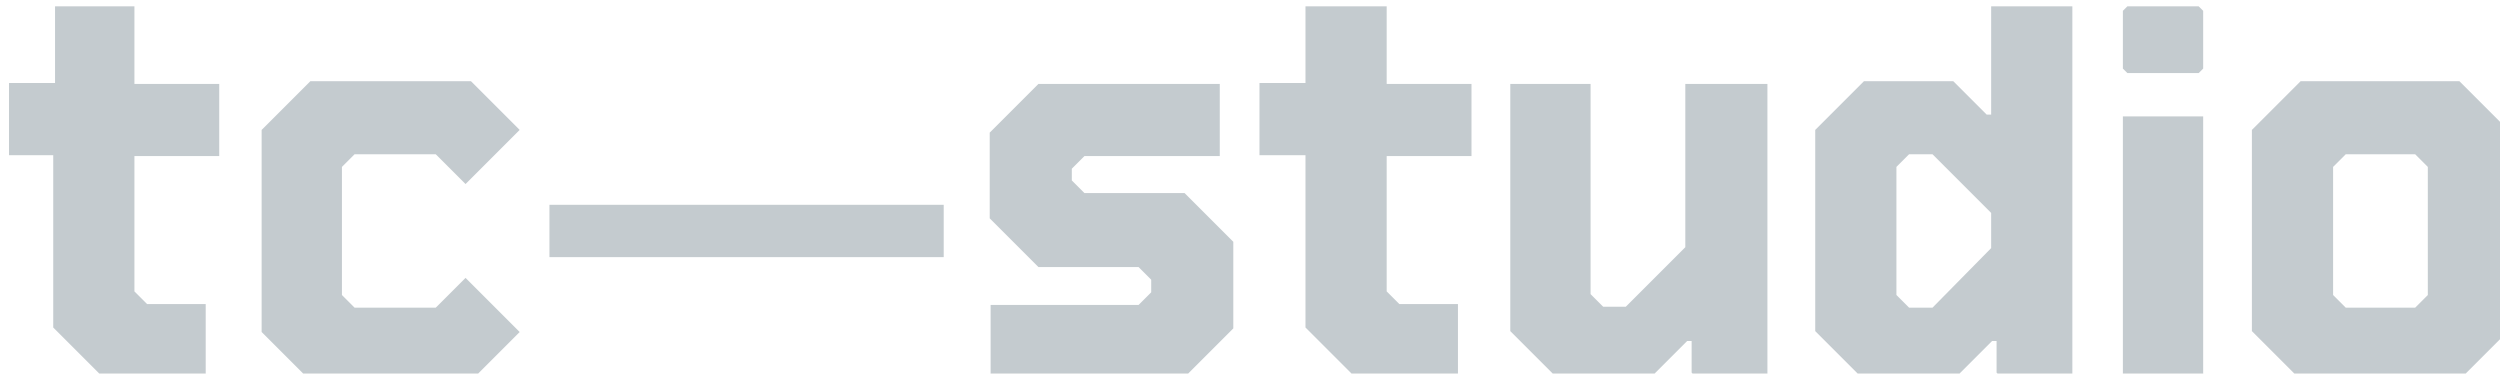
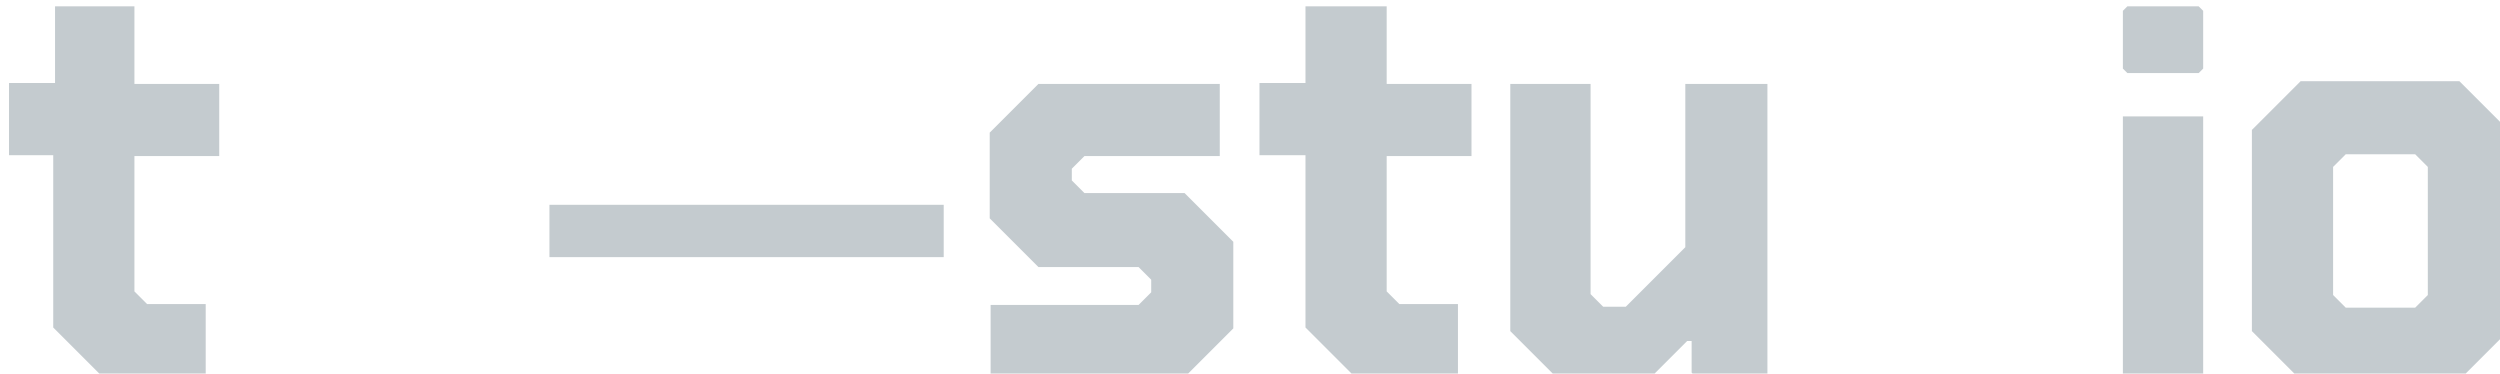
<svg xmlns="http://www.w3.org/2000/svg" id="Layer_1" viewBox="0 0 277.1 41.4">
  <defs>
    <style>      .st0 {        fill: #c4cbcf;      }    </style>
  </defs>
  <path class="st0" d="M6,.7h8.9v8.6h9.4v8h-9.4v15l1.4,1.4h6.5v8h-11.5l-5.4-5.4v-19.1H1v-8h5.1V.7Z" />
-   <path class="st0" d="M29,36.7V14.4l5.4-5.4h17.8l5.4,5.4-6,6-3.3-3.3h-9l-1.4,1.4v14.2l1.4,1.4h9l3.3-3.3,6,6-5.4,5.4h-17.8l-5.4-5.4Z" />
  <path class="st0" d="M60.9,28.5v-5.8h43.7v5.8h-43.7Z" />
  <path class="st0" d="M135.2,9.3v8h-15l-1.4,1.4v1.3l1.4,1.4h11.1l5.4,5.4v9.6l-5.4,5.4h-21.5v-8h16.4l1.4-1.4v-1.4l-1.4-1.4h-11.1l-5.4-5.4v-9.5l5.4-5.4h20Z" />
  <path class="st0" d="M144.8.7h8.9v8.6h9.4v8h-9.4v15l1.4,1.4h6.5v8h-11.5l-5.4-5.4v-19.1h-5.1v-8h5.1V.7Z" />
  <path class="st0" d="M195.9,9.3v32.5h-7.9l-.5-.5v-3.5h-.5l-4.3,4.3h-9.9l-5.4-5.4V9.3h8.9v23.3l1.4,1.4h2.5l6.6-6.6V9.3h8.9Z" />
-   <path class="st0" d="M229.7,41.8h-7.9l-.5-.5v-3.5h-.5l-4.3,4.3h-9.9l-5.4-5.4V14.4l5.4-5.4h9.9l3.7,3.7h.5V.7h9v41.1ZM220.7,27.5v-3.9l-6.5-6.5h-2.6l-1.4,1.4v14.2l1.4,1.4h2.6l6.5-6.6Z" />
  <path class="st0" d="M235.3,41.8V12.9h8.9v28.9h-8.9Z" />
  <path class="st0" d="M255,42.1l-5.4-5.4V14.4l5.4-5.4h17.6l5.4,5.4v22.3l-5.4,5.4h-17.6ZM260,34.1h7.7l1.4-1.4v-14.2l-1.4-1.4h-7.7l-1.4,1.4v14.2l1.4,1.4Z" />
  <path class="st0" d="M235.3,7.6V1.2l.5-.5h7.9l.5.5v6.4l-.5.5h-7.9l-.5-.5Z" />
</svg>